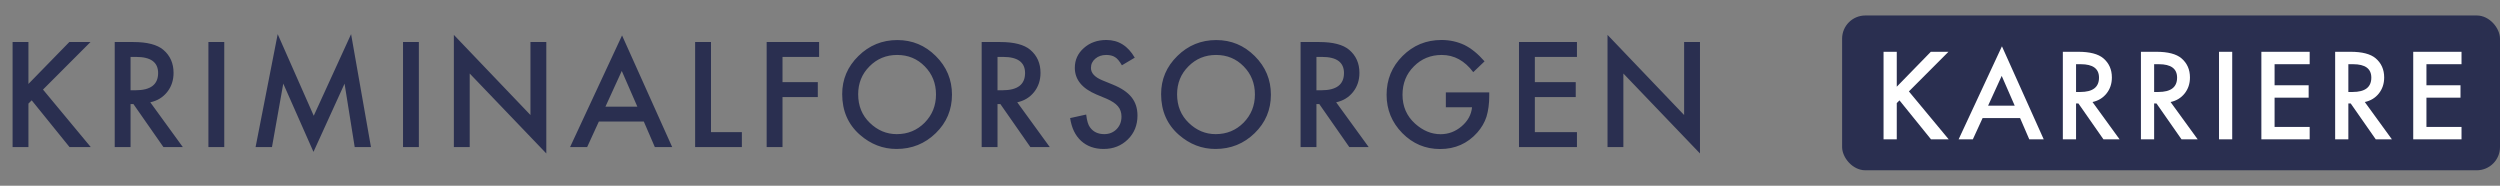
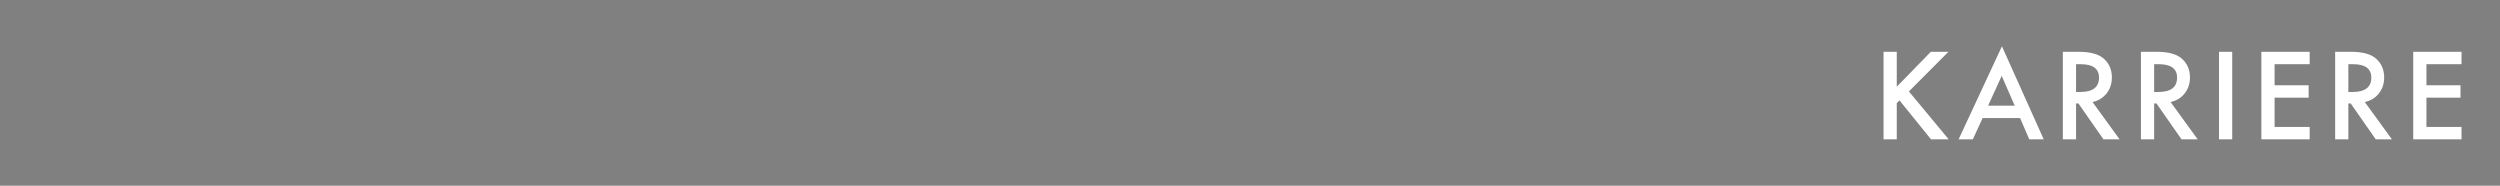
<svg xmlns="http://www.w3.org/2000/svg" width="323" height="24" viewBox="0 0 323 24" fill="none">
  <rect x="0" y="0" width="323" height="24" fill="#808080" stroke="none" />
-   <path d="M3.674 10.844L8.956 5.43H11.69L5.555 11.573L11.725 19H8.982L4.096 12.962L3.674 13.384V19H1.626V5.43H3.674V10.844ZM19.418 13.217L23.619 19H21.114L17.238 13.445H16.869V19H14.822V5.43H17.221C19.014 5.43 20.309 5.767 21.106 6.44C21.985 7.19 22.424 8.181 22.424 9.411C22.424 10.372 22.149 11.198 21.598 11.89C21.047 12.581 20.32 13.023 19.418 13.217ZM16.869 11.661H17.52C19.459 11.661 20.429 10.92 20.429 9.438C20.429 8.049 19.486 7.354 17.599 7.354H16.869V11.661ZM28.975 5.43V19H26.927V5.43H28.975ZM33.021 19L35.878 4.41L40.536 14.957L45.361 4.41L47.928 19H45.827L44.517 10.809L40.501 19.624L36.598 10.8L35.139 19H33.021ZM54.118 5.43V19H52.07V5.43H54.118ZM58.639 19V4.507L68.535 14.86V5.43H70.583V19.826L60.687 9.499V19H58.639ZM83.181 15.704H77.371L75.86 19H73.654L80.369 4.577L86.846 19H84.605L83.181 15.704ZM82.346 13.779L80.333 9.165L78.224 13.779H82.346ZM91.859 5.43V17.075H95.849V19H89.811V5.43H91.859ZM105.828 7.354H101.1V10.615H105.661V12.54H101.1V19H99.052V5.43H105.828V7.354ZM108.811 12.153C108.811 10.243 109.511 8.603 110.911 7.231C112.306 5.86 113.982 5.175 115.939 5.175C117.872 5.175 119.53 5.866 120.913 7.249C122.302 8.632 122.996 10.293 122.996 12.232C122.996 14.184 122.299 15.839 120.904 17.198C119.504 18.564 117.814 19.246 115.833 19.246C114.081 19.246 112.508 18.64 111.113 17.427C109.578 16.085 108.811 14.327 108.811 12.153ZM110.876 12.18C110.876 13.68 111.38 14.913 112.388 15.88C113.39 16.847 114.547 17.33 115.86 17.33C117.283 17.33 118.485 16.838 119.463 15.854C120.442 14.857 120.931 13.645 120.931 12.215C120.931 10.768 120.447 9.555 119.481 8.576C118.52 7.592 117.33 7.1 115.912 7.1C114.5 7.1 113.308 7.592 112.335 8.576C111.362 9.549 110.876 10.75 110.876 12.18ZM131.428 13.217L135.629 19H133.124L129.248 13.445H128.879V19H126.831V5.43H129.231C131.024 5.43 132.319 5.767 133.116 6.44C133.995 7.19 134.434 8.181 134.434 9.411C134.434 10.372 134.159 11.198 133.608 11.89C133.057 12.581 132.33 13.023 131.428 13.217ZM128.879 11.661H129.53C131.469 11.661 132.439 10.92 132.439 9.438C132.439 8.049 131.496 7.354 129.609 7.354H128.879V11.661ZM146.61 7.451L144.949 8.436C144.638 7.896 144.342 7.545 144.061 7.381C143.768 7.193 143.39 7.1 142.927 7.1C142.359 7.1 141.887 7.261 141.512 7.583C141.137 7.899 140.95 8.298 140.95 8.778C140.95 9.44 141.442 9.974 142.426 10.378L143.78 10.932C144.881 11.377 145.687 11.922 146.197 12.566C146.707 13.205 146.962 13.99 146.962 14.922C146.962 16.17 146.546 17.201 145.714 18.016C144.876 18.836 143.836 19.246 142.593 19.246C141.416 19.246 140.443 18.898 139.675 18.2C138.92 17.503 138.448 16.521 138.26 15.256L140.335 14.799C140.428 15.596 140.592 16.146 140.827 16.451C141.249 17.037 141.864 17.33 142.673 17.33C143.311 17.33 143.841 17.116 144.263 16.689C144.685 16.261 144.896 15.719 144.896 15.062C144.896 14.799 144.858 14.559 144.782 14.342C144.712 14.119 144.597 13.917 144.439 13.735C144.287 13.548 144.088 13.375 143.841 13.217C143.595 13.053 143.302 12.898 142.963 12.751L141.653 12.206C139.796 11.421 138.867 10.273 138.867 8.761C138.867 7.741 139.256 6.889 140.036 6.203C140.815 5.512 141.785 5.166 142.945 5.166C144.509 5.166 145.731 5.928 146.61 7.451ZM150.015 12.153C150.015 10.243 150.715 8.603 152.115 7.231C153.51 5.86 155.185 5.175 157.142 5.175C159.076 5.175 160.734 5.866 162.117 7.249C163.506 8.632 164.2 10.293 164.2 12.232C164.2 14.184 163.503 15.839 162.108 17.198C160.708 18.564 159.017 19.246 157.037 19.246C155.285 19.246 153.712 18.64 152.317 17.427C150.782 16.085 150.015 14.327 150.015 12.153ZM152.08 12.18C152.08 13.68 152.584 14.913 153.592 15.88C154.594 16.847 155.751 17.33 157.063 17.33C158.487 17.33 159.688 16.838 160.667 15.854C161.645 14.857 162.135 13.645 162.135 12.215C162.135 10.768 161.651 9.555 160.684 8.576C159.724 7.592 158.534 7.1 157.116 7.1C155.704 7.1 154.512 7.592 153.539 8.576C152.566 9.549 152.08 10.75 152.08 12.18ZM172.632 13.217L176.833 19H174.328L170.452 13.445H170.083V19H168.035V5.43H170.435C172.228 5.43 173.523 5.767 174.319 6.44C175.198 7.19 175.638 8.181 175.638 9.411C175.638 10.372 175.362 11.198 174.812 11.89C174.261 12.581 173.534 13.023 172.632 13.217ZM170.083 11.661H170.734C172.673 11.661 173.643 10.92 173.643 9.438C173.643 8.049 172.699 7.354 170.813 7.354H170.083V11.661ZM186.803 11.934H192.411V12.382C192.411 13.401 192.29 14.304 192.05 15.089C191.816 15.815 191.42 16.495 190.864 17.128C189.604 18.546 188.001 19.255 186.056 19.255C184.158 19.255 182.532 18.569 181.178 17.198C179.825 15.821 179.148 14.169 179.148 12.241C179.148 10.273 179.836 8.603 181.213 7.231C182.59 5.854 184.266 5.166 186.241 5.166C187.301 5.166 188.291 5.383 189.211 5.816C190.09 6.25 190.954 6.953 191.804 7.926L190.345 9.323C189.232 7.841 187.875 7.1 186.276 7.1C184.84 7.1 183.636 7.595 182.663 8.585C181.691 9.558 181.204 10.776 181.204 12.241C181.204 13.753 181.746 14.998 182.83 15.977C183.844 16.885 184.943 17.339 186.126 17.339C187.134 17.339 188.039 16.999 188.842 16.319C189.645 15.634 190.093 14.813 190.187 13.858H186.803V11.934ZM203.743 7.354H198.302V10.615H203.585V12.54H198.302V17.075H203.743V19H196.254V5.43H203.743V7.354ZM207.692 19V4.507L217.589 14.86V5.43H219.637V19.826L209.74 9.499V19H207.692Z" fill="#2A2F50" />
-   <rect x="238" y="2" width="85" height="20" rx="3" fill="#2A2F50" />
  <path d="M245.062 11.203L249.463 6.691H251.741L246.629 11.811L251.771 18H249.485L245.413 12.968L245.062 13.32V18H243.355V6.691H245.062V11.203ZM260.994 15.253H256.153L254.893 18H253.055L258.651 5.981L264.049 18H262.181L260.994 15.253ZM260.299 13.649L258.621 9.804L256.863 13.649H260.299ZM270.35 13.181L273.851 18H271.764L268.534 13.371H268.226V18H266.519V6.691H268.519C270.013 6.691 271.092 6.972 271.756 7.534C272.489 8.159 272.855 8.984 272.855 10.009C272.855 10.81 272.625 11.498 272.166 12.075C271.707 12.651 271.102 13.02 270.35 13.181ZM268.226 11.884H268.768C270.384 11.884 271.192 11.267 271.192 10.031C271.192 8.874 270.406 8.295 268.834 8.295H268.226V11.884ZM280.438 13.181L283.939 18H281.852L278.622 13.371H278.314V18H276.608V6.691H278.607C280.101 6.691 281.18 6.972 281.844 7.534C282.577 8.159 282.943 8.984 282.943 10.009C282.943 10.81 282.713 11.498 282.254 12.075C281.796 12.651 281.19 13.02 280.438 13.181ZM278.314 11.884H278.856C280.472 11.884 281.28 11.267 281.28 10.031C281.28 8.874 280.494 8.295 278.922 8.295H278.314V11.884ZM288.402 6.691V18H286.696V6.691H288.402ZM298.41 8.295H293.876V11.013H298.278V12.617H293.876V16.396H298.41V18H292.169V6.691H298.41V8.295ZM305.531 13.181L309.032 18H306.945L303.715 13.371H303.407V18H301.701V6.691H303.7C305.195 6.691 306.274 6.972 306.938 7.534C307.67 8.159 308.036 8.984 308.036 10.009C308.036 10.81 307.807 11.498 307.348 12.075C306.889 12.651 306.283 13.02 305.531 13.181ZM303.407 11.884H303.949C305.566 11.884 306.374 11.267 306.374 10.031C306.374 8.874 305.588 8.295 304.015 8.295H303.407V11.884ZM318.029 8.295H313.496V11.013H317.897V12.617H313.496V16.396H318.029V18H311.789V6.691H318.029V8.295Z" fill="white" />
</svg>